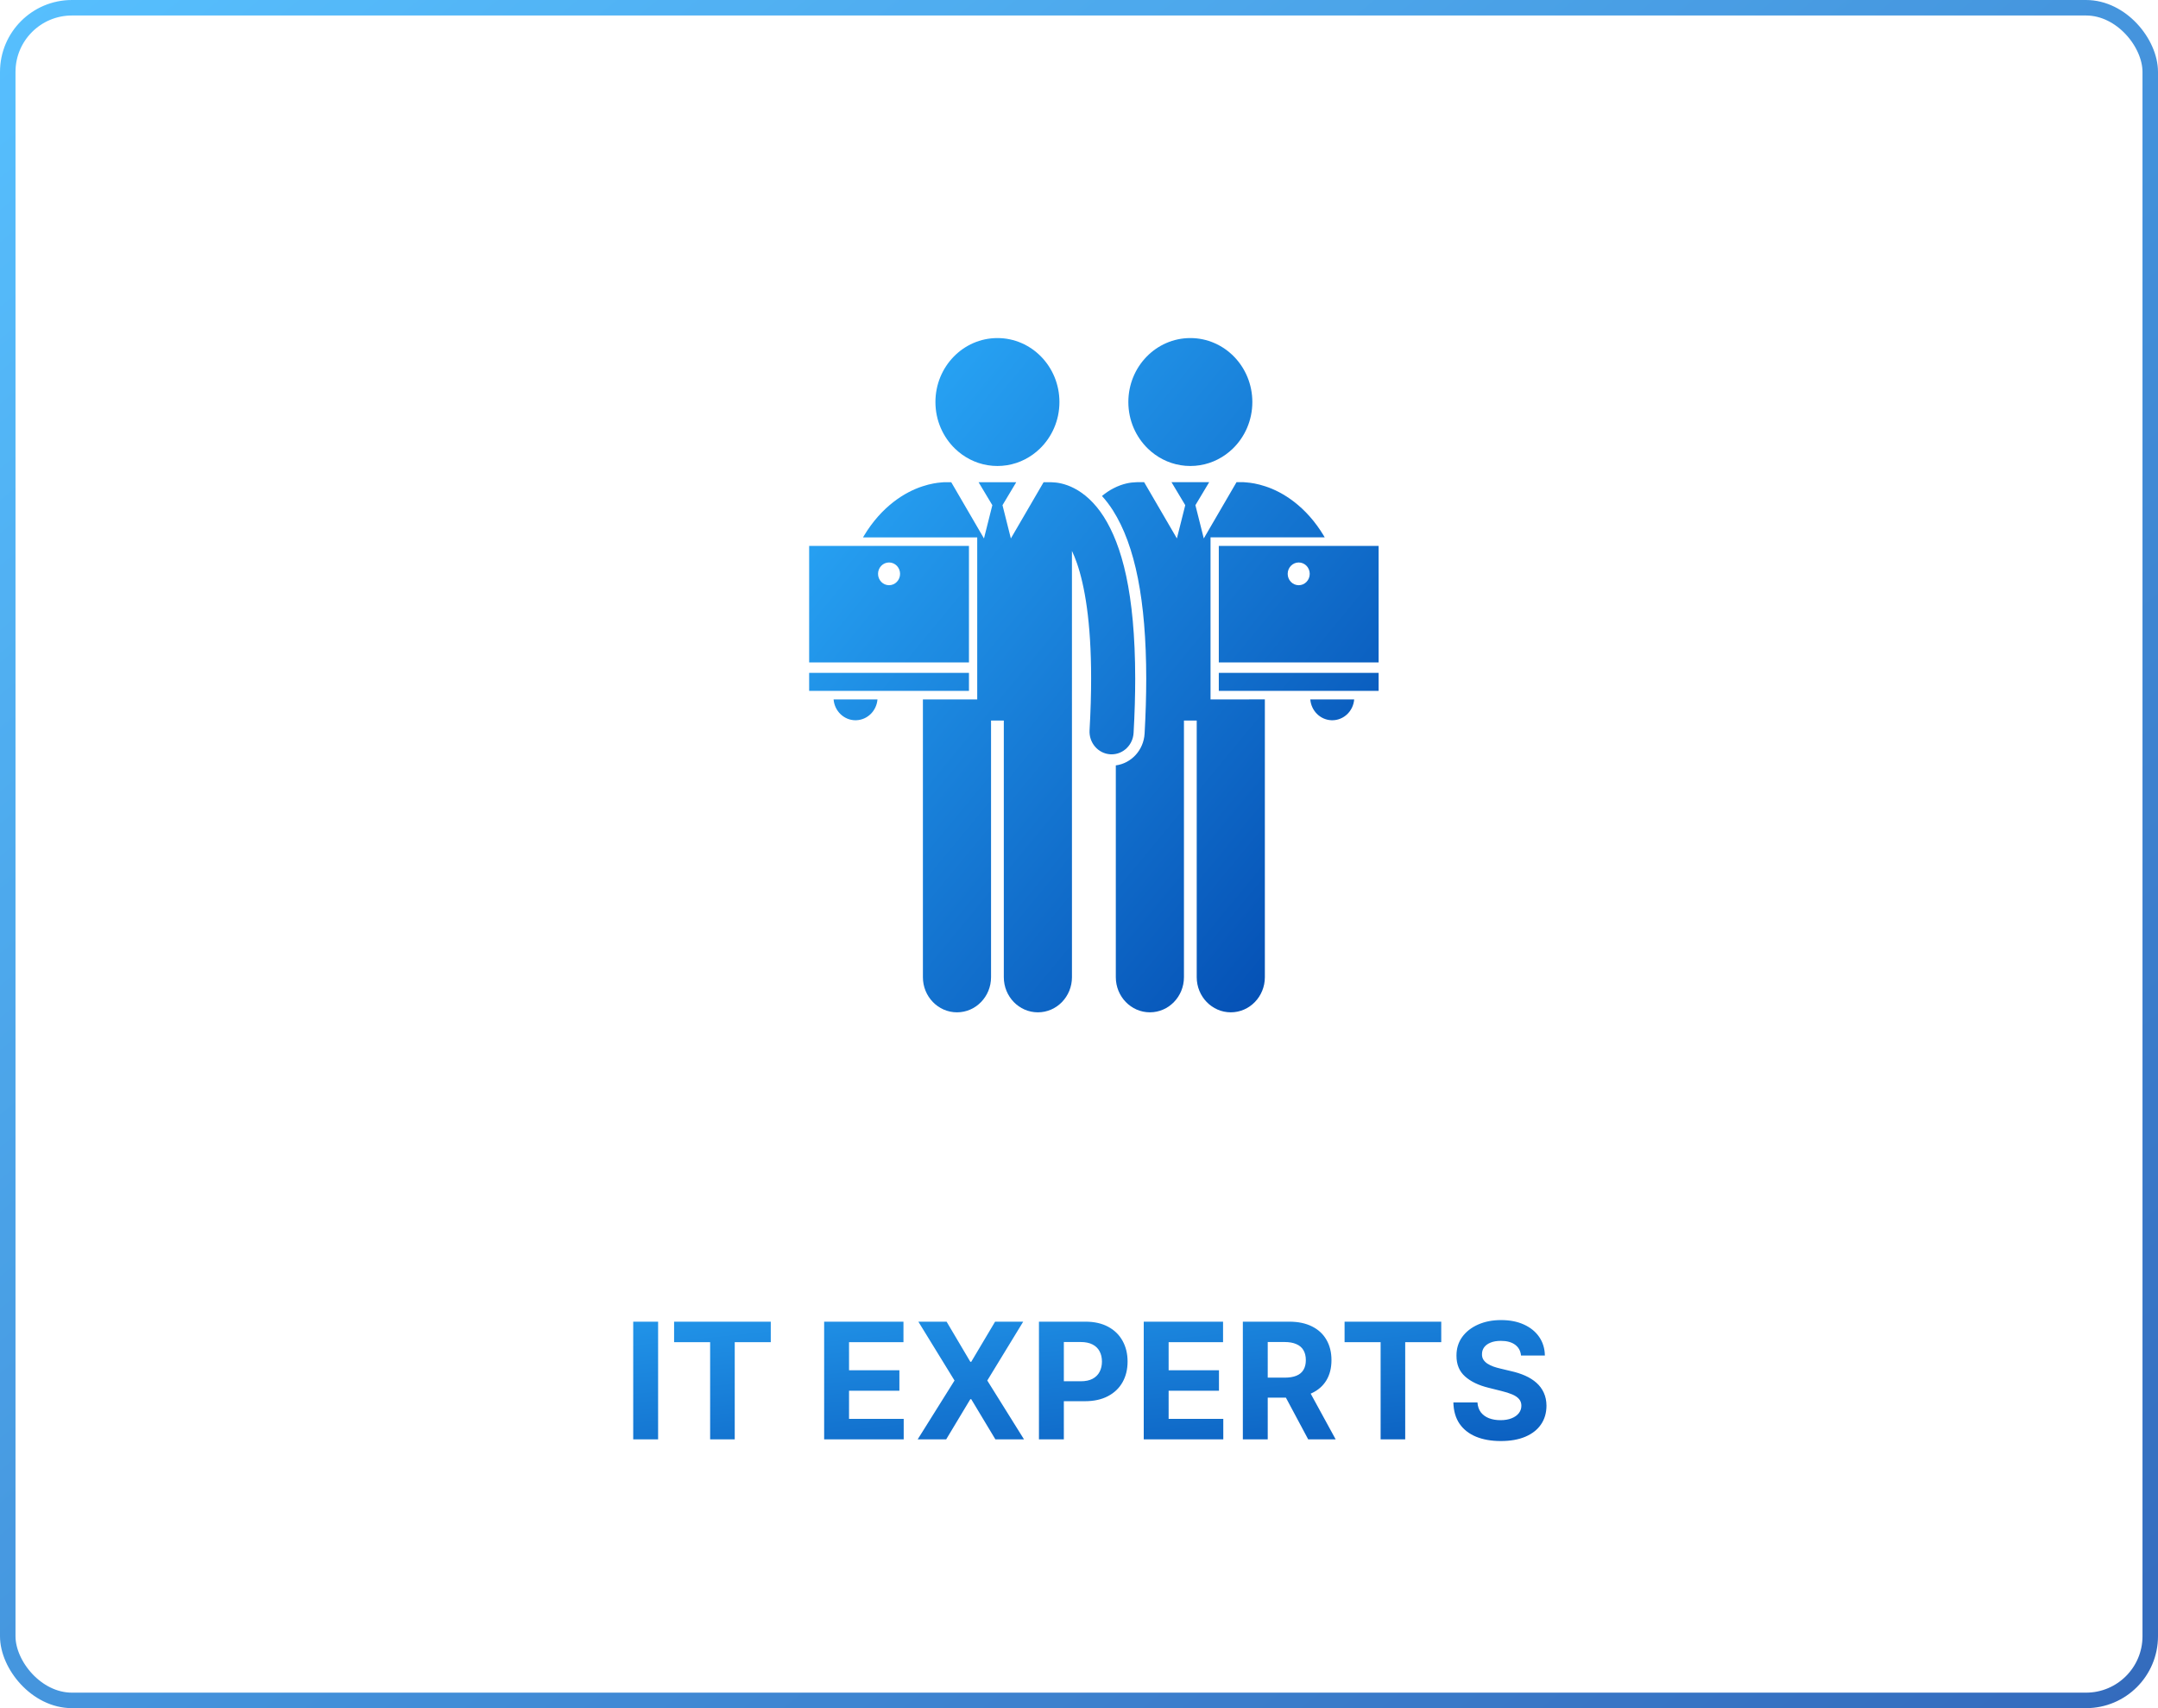
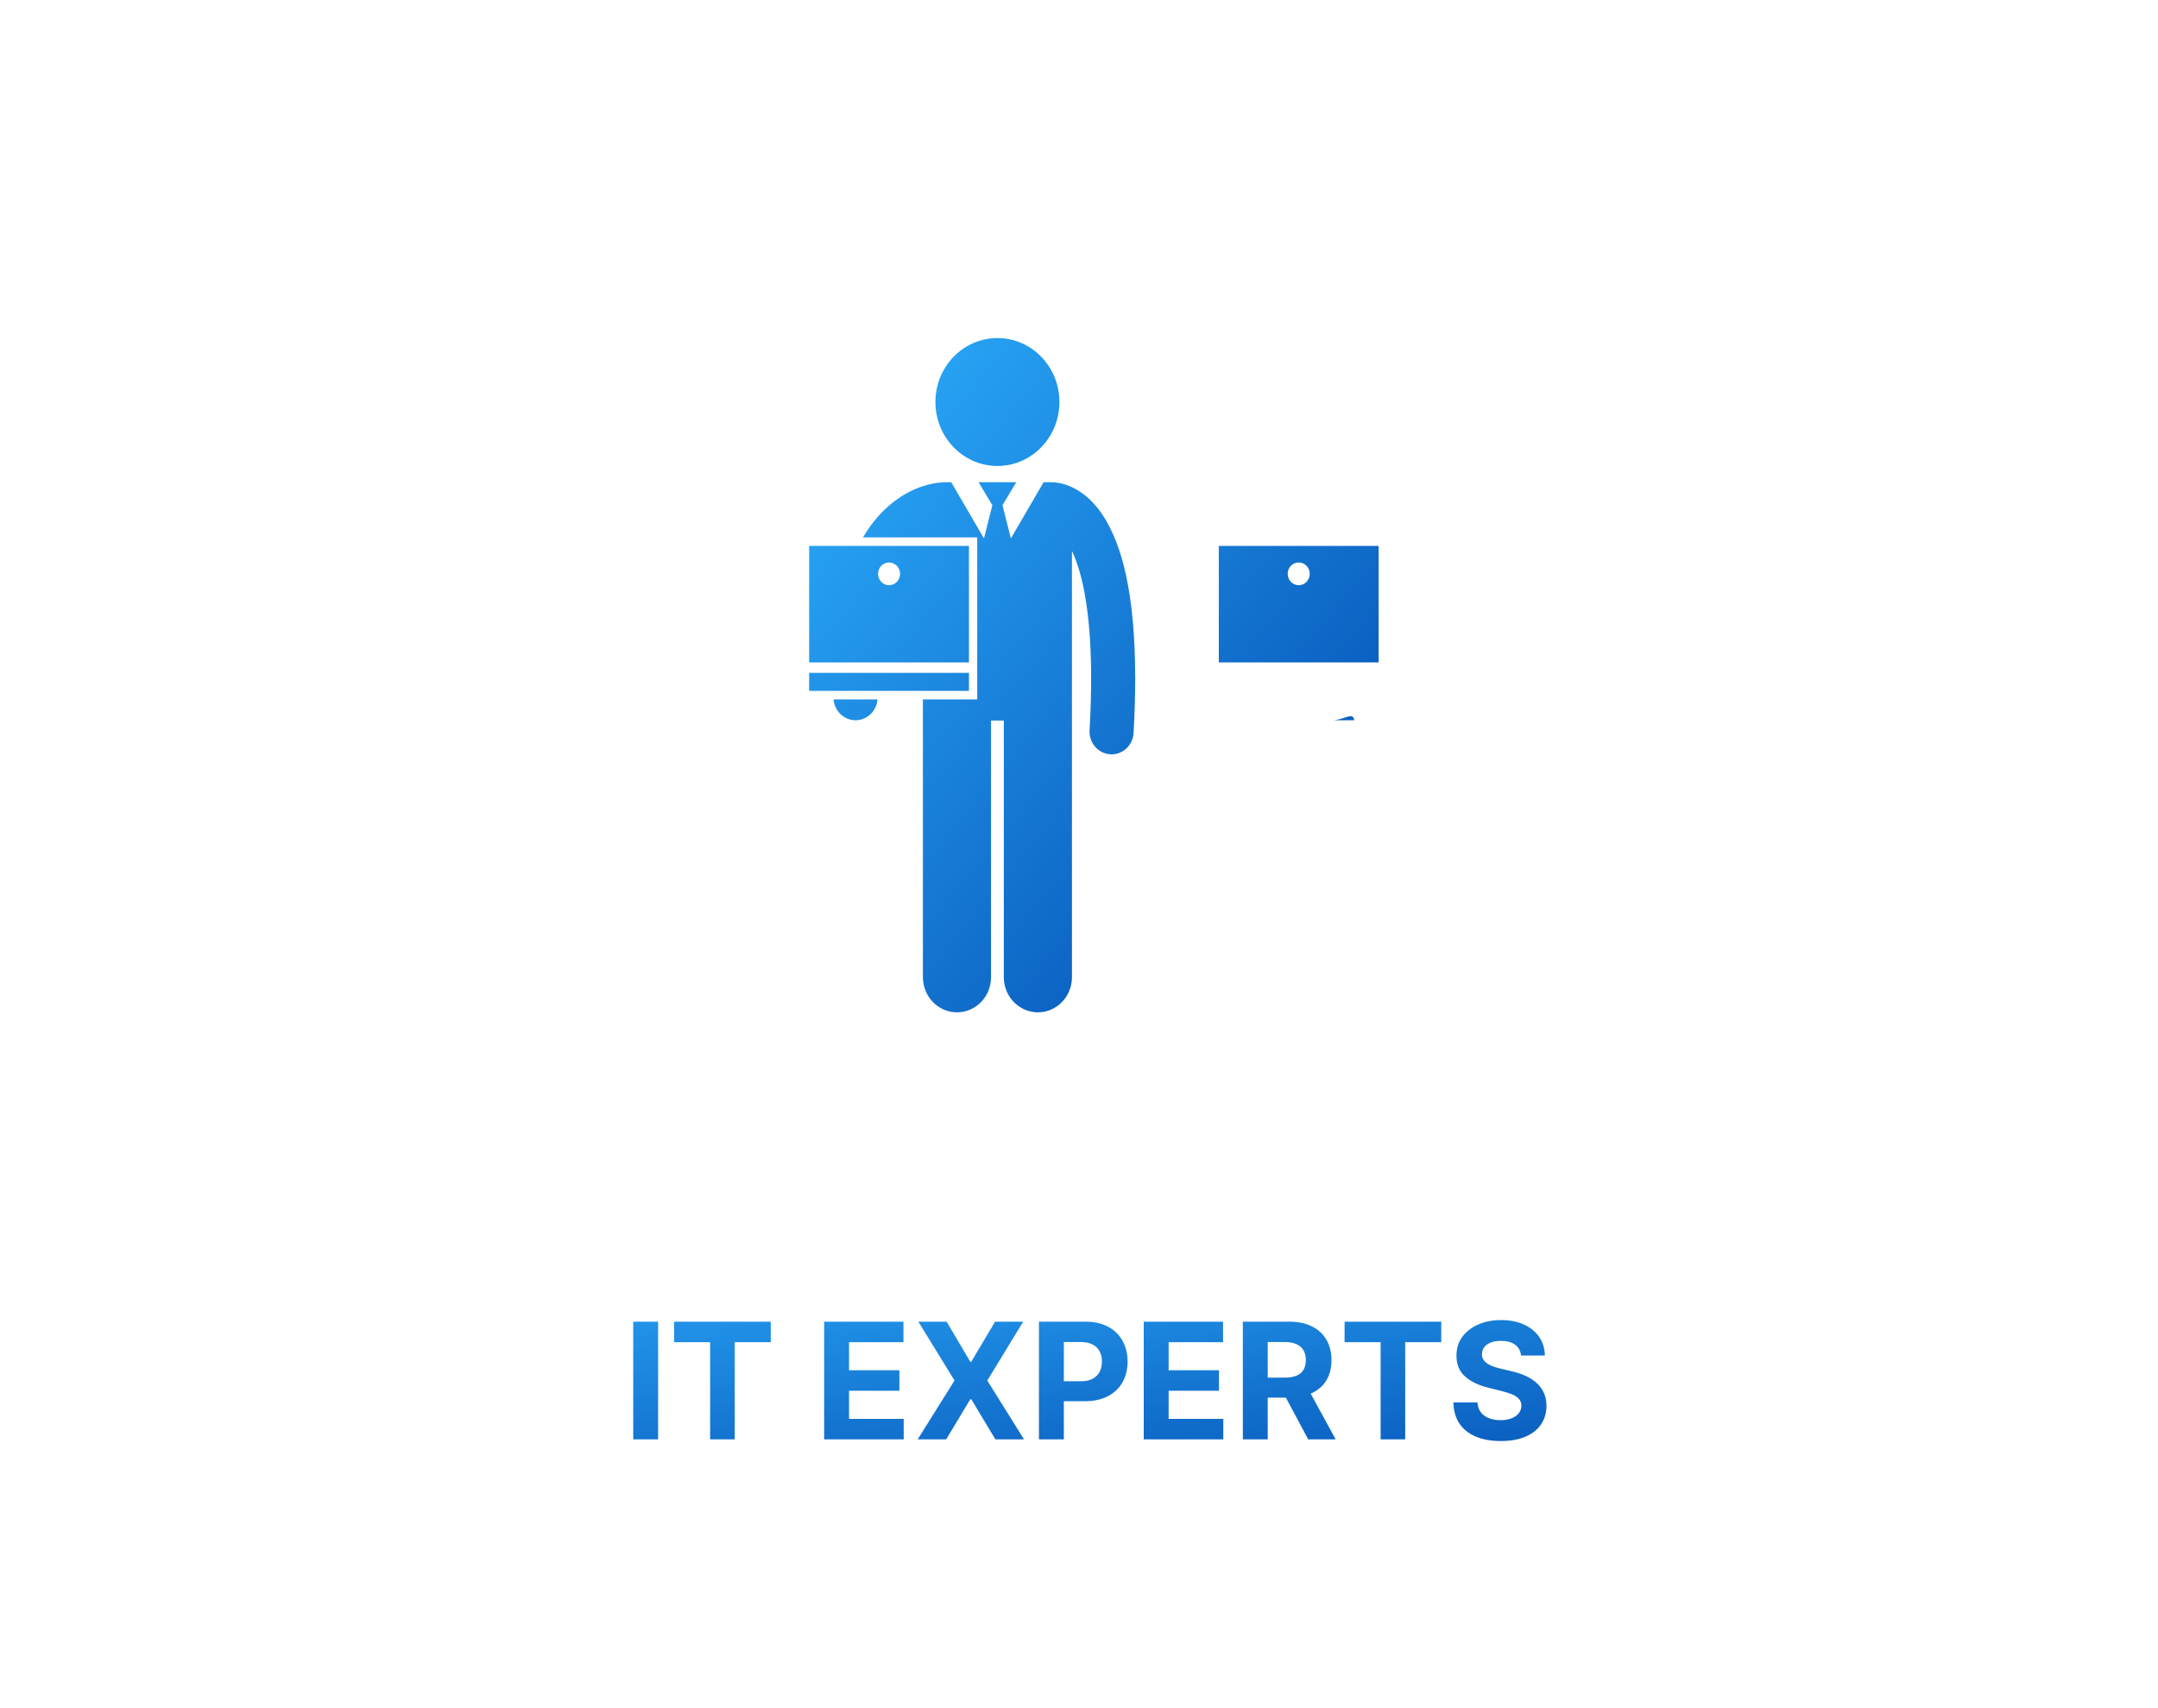
<svg xmlns="http://www.w3.org/2000/svg" width="240" height="190" viewBox="0 0 240 190" fill="none">
  <g opacity="0.8" filter="url(#filter0_b_1034_23798)">
    <rect width="240" height="190" rx="8" fill="white" />
-     <rect x="0.862" y="0.862" width="238.276" height="188.276" rx="7.138" stroke="url(#paint0_linear_1034_23798)" stroke-width="1.724" />
  </g>
  <path d="M73.191 147.012V160.103H70.423V147.012H73.191ZM74.969 149.294V147.012H85.721V149.294H81.713V160.103H78.977V149.294H74.969ZM91.657 160.103V147.012H100.478V149.294H94.425V152.414H100.025V154.696H94.425V157.821H100.504V160.103H91.657ZM105.274 147.012L107.914 151.474H108.016L110.669 147.012H113.795L109.8 153.558L113.884 160.103H110.701L108.016 155.635H107.914L105.229 160.103H102.059L106.156 153.558L102.135 147.012H105.274ZM115.546 160.103V147.012H120.711C121.704 147.012 122.55 147.202 123.248 147.581C123.947 147.956 124.48 148.478 124.846 149.147C125.217 149.812 125.403 150.579 125.403 151.449C125.403 152.318 125.215 153.085 124.84 153.75C124.465 154.414 123.922 154.932 123.21 155.303C122.503 155.674 121.646 155.859 120.64 155.859H117.349V153.641H120.193C120.726 153.641 121.165 153.549 121.51 153.366C121.859 153.179 122.119 152.921 122.29 152.593C122.464 152.26 122.552 151.879 122.552 151.449C122.552 151.014 122.464 150.635 122.29 150.311C122.119 149.983 121.859 149.729 121.51 149.55C121.16 149.367 120.717 149.275 120.18 149.275H118.314V160.103H115.546ZM127.2 160.103V147.012H136.021V149.294H129.968V152.414H135.567V154.696H129.968V157.821H136.047V160.103H127.2ZM138.222 160.103V147.012H143.387C144.375 147.012 145.219 147.189 145.918 147.543C146.621 147.892 147.156 148.389 147.522 149.032C147.893 149.672 148.078 150.424 148.078 151.289C148.078 152.158 147.891 152.906 147.516 153.532C147.141 154.155 146.597 154.632 145.886 154.964C145.178 155.297 144.322 155.463 143.316 155.463H139.858V153.238H142.869C143.397 153.238 143.836 153.166 144.186 153.021C144.535 152.876 144.795 152.659 144.965 152.369C145.14 152.079 145.227 151.719 145.227 151.289C145.227 150.854 145.14 150.488 144.965 150.189C144.795 149.891 144.533 149.665 144.179 149.512C143.83 149.354 143.389 149.275 142.856 149.275H140.99V160.103H138.222ZM145.291 154.146L148.545 160.103H145.49L142.306 154.146H145.291ZM149.536 149.294V147.012H160.287V149.294H156.279V160.103H153.544V149.294H149.536ZM169.159 150.777C169.108 150.262 168.889 149.861 168.501 149.576C168.113 149.29 167.587 149.147 166.922 149.147C166.47 149.147 166.089 149.211 165.778 149.339C165.467 149.463 165.228 149.635 165.062 149.857C164.9 150.079 164.819 150.33 164.819 150.611C164.811 150.846 164.86 151.05 164.966 151.225C165.077 151.4 165.228 151.551 165.42 151.679C165.612 151.802 165.833 151.911 166.085 152.005C166.336 152.094 166.605 152.171 166.89 152.235L168.066 152.516C168.637 152.644 169.161 152.814 169.639 153.027C170.116 153.24 170.529 153.503 170.879 153.814C171.228 154.125 171.499 154.491 171.691 154.913C171.887 155.335 171.987 155.819 171.991 156.364C171.987 157.165 171.782 157.86 171.377 158.448C170.977 159.032 170.397 159.485 169.639 159.809C168.884 160.129 167.975 160.289 166.909 160.289C165.852 160.289 164.932 160.127 164.148 159.803C163.368 159.479 162.759 159 162.32 158.365C161.885 157.726 161.657 156.935 161.636 155.993H164.314C164.344 156.432 164.47 156.799 164.691 157.093C164.917 157.383 165.218 157.602 165.593 157.751C165.972 157.896 166.4 157.968 166.877 157.968C167.346 157.968 167.753 157.9 168.098 157.764C168.448 157.628 168.718 157.438 168.91 157.195C169.102 156.952 169.198 156.673 169.198 156.358C169.198 156.064 169.11 155.816 168.936 155.616C168.765 155.416 168.514 155.245 168.181 155.105C167.853 154.964 167.45 154.836 166.973 154.721L165.548 154.363C164.444 154.095 163.573 153.675 162.933 153.104C162.294 152.533 161.977 151.764 161.981 150.797C161.977 150.004 162.188 149.311 162.614 148.719C163.044 148.127 163.634 147.664 164.384 147.332C165.134 147 165.987 146.834 166.941 146.834C167.913 146.834 168.761 147 169.485 147.332C170.214 147.664 170.781 148.127 171.186 148.719C171.59 149.311 171.799 149.998 171.812 150.777H169.159Z" fill="url(#paint1_linear_1034_23798)" />
-   <path d="M132.383 51.833C133.846 51.833 135.204 51.361 136.32 50.558C136.592 50.362 136.85 50.147 137.092 49.914C138.437 48.615 139.278 46.769 139.278 44.718C139.278 40.789 136.191 37.603 132.383 37.603C128.575 37.603 125.488 40.788 125.488 44.718C125.488 46.769 126.33 48.615 127.675 49.914C127.916 50.147 128.174 50.362 128.446 50.558C129.562 51.361 130.919 51.833 132.383 51.833Z" fill="url(#paint2_linear_1034_23798)" />
-   <path d="M134.628 59.772V77.796L140.67 77.795V108.692C140.67 110.852 138.973 112.602 136.882 112.602C134.789 112.602 133.092 110.852 133.092 108.692V80.148H131.672V108.692C131.672 110.852 129.975 112.602 127.883 112.602C125.791 112.602 124.094 110.852 124.094 108.692V85.136C125.821 84.908 127.19 83.437 127.296 81.596C127.417 79.438 127.478 77.376 127.478 75.463C127.466 66.796 126.254 60.681 123.771 56.768C123.374 56.146 122.963 55.618 122.554 55.169C122.985 54.814 123.416 54.53 123.835 54.315C124.858 53.782 125.76 53.653 126.316 53.642C126.328 53.641 126.339 53.64 126.351 53.639C126.388 53.637 126.425 53.634 126.462 53.634H127.245L130.887 59.891L131.817 56.191L130.287 53.635H134.478L132.947 56.191L133.877 59.891L137.519 53.634H138.302C138.416 53.634 138.53 53.646 138.64 53.662C139.096 53.696 139.827 53.798 140.731 54.099C142.617 54.71 145.25 56.281 147.25 59.637C147.265 59.662 147.279 59.688 147.294 59.714C147.305 59.734 147.316 59.753 147.327 59.772H134.628Z" fill="url(#paint3_linear_1034_23798)" />
-   <path d="M148.075 80.113L148.072 80.113C146.819 80.064 145.824 79.054 145.723 77.798H150.604C150.498 79.105 149.44 80.115 148.166 80.115C148.136 80.115 148.106 80.114 148.075 80.113Z" fill="url(#paint4_linear_1034_23798)" />
+   <path d="M148.075 80.113L148.072 80.113H150.604C150.498 79.105 149.44 80.115 148.166 80.115C148.136 80.115 148.106 80.114 148.075 80.113Z" fill="url(#paint4_linear_1034_23798)" />
  <path fill-rule="evenodd" clip-rule="evenodd" d="M135.548 60.721V73.685H153.322V60.721H135.548ZM144.435 62.565C145.112 62.565 145.661 63.131 145.661 63.83C145.661 64.528 145.112 65.095 144.435 65.095C143.758 65.095 143.209 64.528 143.209 63.83C143.209 63.131 143.758 62.565 144.435 62.565Z" fill="url(#paint5_linear_1034_23798)" />
-   <path d="M153.322 74.844H135.548V76.847H153.322V74.844Z" fill="url(#paint6_linear_1034_23798)" />
  <path d="M95.238 80.112C95.207 80.114 95.175 80.115 95.144 80.115C93.871 80.115 92.812 79.103 92.707 77.796H97.588C97.487 79.054 96.492 80.064 95.238 80.112Z" fill="url(#paint7_linear_1034_23798)" />
  <path d="M123.626 83.906C124.914 83.906 125.995 82.868 126.071 81.524C126.194 79.331 126.251 77.318 126.251 75.466C126.239 65.922 124.761 60.64 122.748 57.465C121.741 55.888 120.563 54.877 119.475 54.317C118.451 53.784 117.55 53.655 116.994 53.644C116.989 53.644 116.984 53.643 116.98 53.643C116.973 53.642 116.966 53.642 116.958 53.641C116.922 53.639 116.885 53.636 116.847 53.636H116.064L112.422 59.892L111.492 56.193L113.022 53.636H108.831L110.362 56.193L109.432 59.892L105.79 53.636H105.007C104.892 53.636 104.779 53.648 104.669 53.664C104.212 53.698 103.481 53.8 102.578 54.1C100.692 54.712 98.059 56.283 96.059 59.639C96.044 59.664 96.029 59.69 96.015 59.716L96.015 59.716C96.004 59.735 95.993 59.755 95.982 59.774L108.681 59.773V77.797H102.64V108.694C102.64 110.854 104.337 112.603 106.429 112.603C108.521 112.603 110.218 110.854 110.218 108.694V80.15H111.638V108.694C111.638 110.854 113.335 112.603 115.427 112.603C117.52 112.603 119.217 110.854 119.217 108.694L119.215 61.277C119.397 61.661 119.58 62.102 119.76 62.615C120.623 65.086 121.351 69.138 121.348 75.466C121.348 77.21 121.294 79.125 121.174 81.228C121.095 82.623 122.128 83.82 123.48 83.901C123.529 83.905 123.577 83.906 123.625 83.906L123.626 83.906Z" fill="url(#paint8_linear_1034_23798)" />
  <path fill-rule="evenodd" clip-rule="evenodd" d="M89.989 73.685V60.721H107.762V73.685H89.989ZM98.876 65.094C99.553 65.094 100.101 64.528 100.101 63.829C100.101 63.131 99.553 62.565 98.876 62.564C98.198 62.564 97.65 63.131 97.65 63.829C97.65 64.528 98.198 65.094 98.876 65.094Z" fill="url(#paint9_linear_1034_23798)" />
  <path d="M89.989 74.844H107.762V76.847H89.989V74.844Z" fill="url(#paint10_linear_1034_23798)" />
  <path d="M114.865 50.558C113.748 51.361 112.392 51.833 110.928 51.833C109.464 51.833 108.108 51.361 106.991 50.558C106.72 50.362 106.462 50.147 106.22 49.914C104.875 48.615 104.033 46.769 104.033 44.718C104.033 40.788 107.121 37.603 110.929 37.603C114.737 37.603 117.824 40.789 117.824 44.718C117.824 46.769 116.982 48.616 115.637 49.914C115.395 50.147 115.138 50.362 114.865 50.558Z" fill="url(#paint11_linear_1034_23798)" />
  <defs>
    <filter id="filter0_b_1034_23798" x="-13.793" y="-13.793" width="267.586" height="217.586" filterUnits="userSpaceOnUse" color-interpolation-filters="sRGB">
      <feFlood flood-opacity="0" result="BackgroundImageFix" />
      <feGaussianBlur in="BackgroundImageFix" stdDeviation="6.897" />
      <feComposite in2="SourceAlpha" operator="in" result="effect1_backgroundBlur_1034_23798" />
      <feBlend mode="normal" in="SourceGraphic" in2="effect1_backgroundBlur_1034_23798" result="shape" />
    </filter>
    <linearGradient id="paint0_linear_1034_23798" x1="0" y1="0" x2="188.17" y2="232.032" gradientUnits="userSpaceOnUse">
      <stop stop-color="#2DB0FE" />
      <stop offset="1" stop-color="#0045AC" />
    </linearGradient>
    <linearGradient id="paint1_linear_1034_23798" x1="1" y1="141.103" x2="5.925" y2="189.184" gradientUnits="userSpaceOnUse">
      <stop stop-color="#2DB0FE" />
      <stop offset="1" stop-color="#0045AC" />
    </linearGradient>
    <linearGradient id="paint2_linear_1034_23798" x1="89.989" y1="37.603" x2="164.508" y2="99.034" gradientUnits="userSpaceOnUse">
      <stop stop-color="#2DB0FE" />
      <stop offset="1" stop-color="#0045AC" />
    </linearGradient>
    <linearGradient id="paint3_linear_1034_23798" x1="89.989" y1="37.603" x2="164.508" y2="99.034" gradientUnits="userSpaceOnUse">
      <stop stop-color="#2DB0FE" />
      <stop offset="1" stop-color="#0045AC" />
    </linearGradient>
    <linearGradient id="paint4_linear_1034_23798" x1="89.989" y1="37.603" x2="164.508" y2="99.034" gradientUnits="userSpaceOnUse">
      <stop stop-color="#2DB0FE" />
      <stop offset="1" stop-color="#0045AC" />
    </linearGradient>
    <linearGradient id="paint5_linear_1034_23798" x1="89.989" y1="37.603" x2="164.508" y2="99.034" gradientUnits="userSpaceOnUse">
      <stop stop-color="#2DB0FE" />
      <stop offset="1" stop-color="#0045AC" />
    </linearGradient>
    <linearGradient id="paint6_linear_1034_23798" x1="89.989" y1="37.603" x2="164.508" y2="99.034" gradientUnits="userSpaceOnUse">
      <stop stop-color="#2DB0FE" />
      <stop offset="1" stop-color="#0045AC" />
    </linearGradient>
    <linearGradient id="paint7_linear_1034_23798" x1="89.989" y1="37.603" x2="164.508" y2="99.034" gradientUnits="userSpaceOnUse">
      <stop stop-color="#2DB0FE" />
      <stop offset="1" stop-color="#0045AC" />
    </linearGradient>
    <linearGradient id="paint8_linear_1034_23798" x1="89.989" y1="37.603" x2="164.508" y2="99.034" gradientUnits="userSpaceOnUse">
      <stop stop-color="#2DB0FE" />
      <stop offset="1" stop-color="#0045AC" />
    </linearGradient>
    <linearGradient id="paint9_linear_1034_23798" x1="89.989" y1="37.603" x2="164.508" y2="99.034" gradientUnits="userSpaceOnUse">
      <stop stop-color="#2DB0FE" />
      <stop offset="1" stop-color="#0045AC" />
    </linearGradient>
    <linearGradient id="paint10_linear_1034_23798" x1="89.989" y1="37.603" x2="164.508" y2="99.034" gradientUnits="userSpaceOnUse">
      <stop stop-color="#2DB0FE" />
      <stop offset="1" stop-color="#0045AC" />
    </linearGradient>
    <linearGradient id="paint11_linear_1034_23798" x1="89.989" y1="37.603" x2="164.508" y2="99.034" gradientUnits="userSpaceOnUse">
      <stop stop-color="#2DB0FE" />
      <stop offset="1" stop-color="#0045AC" />
    </linearGradient>
  </defs>
</svg>